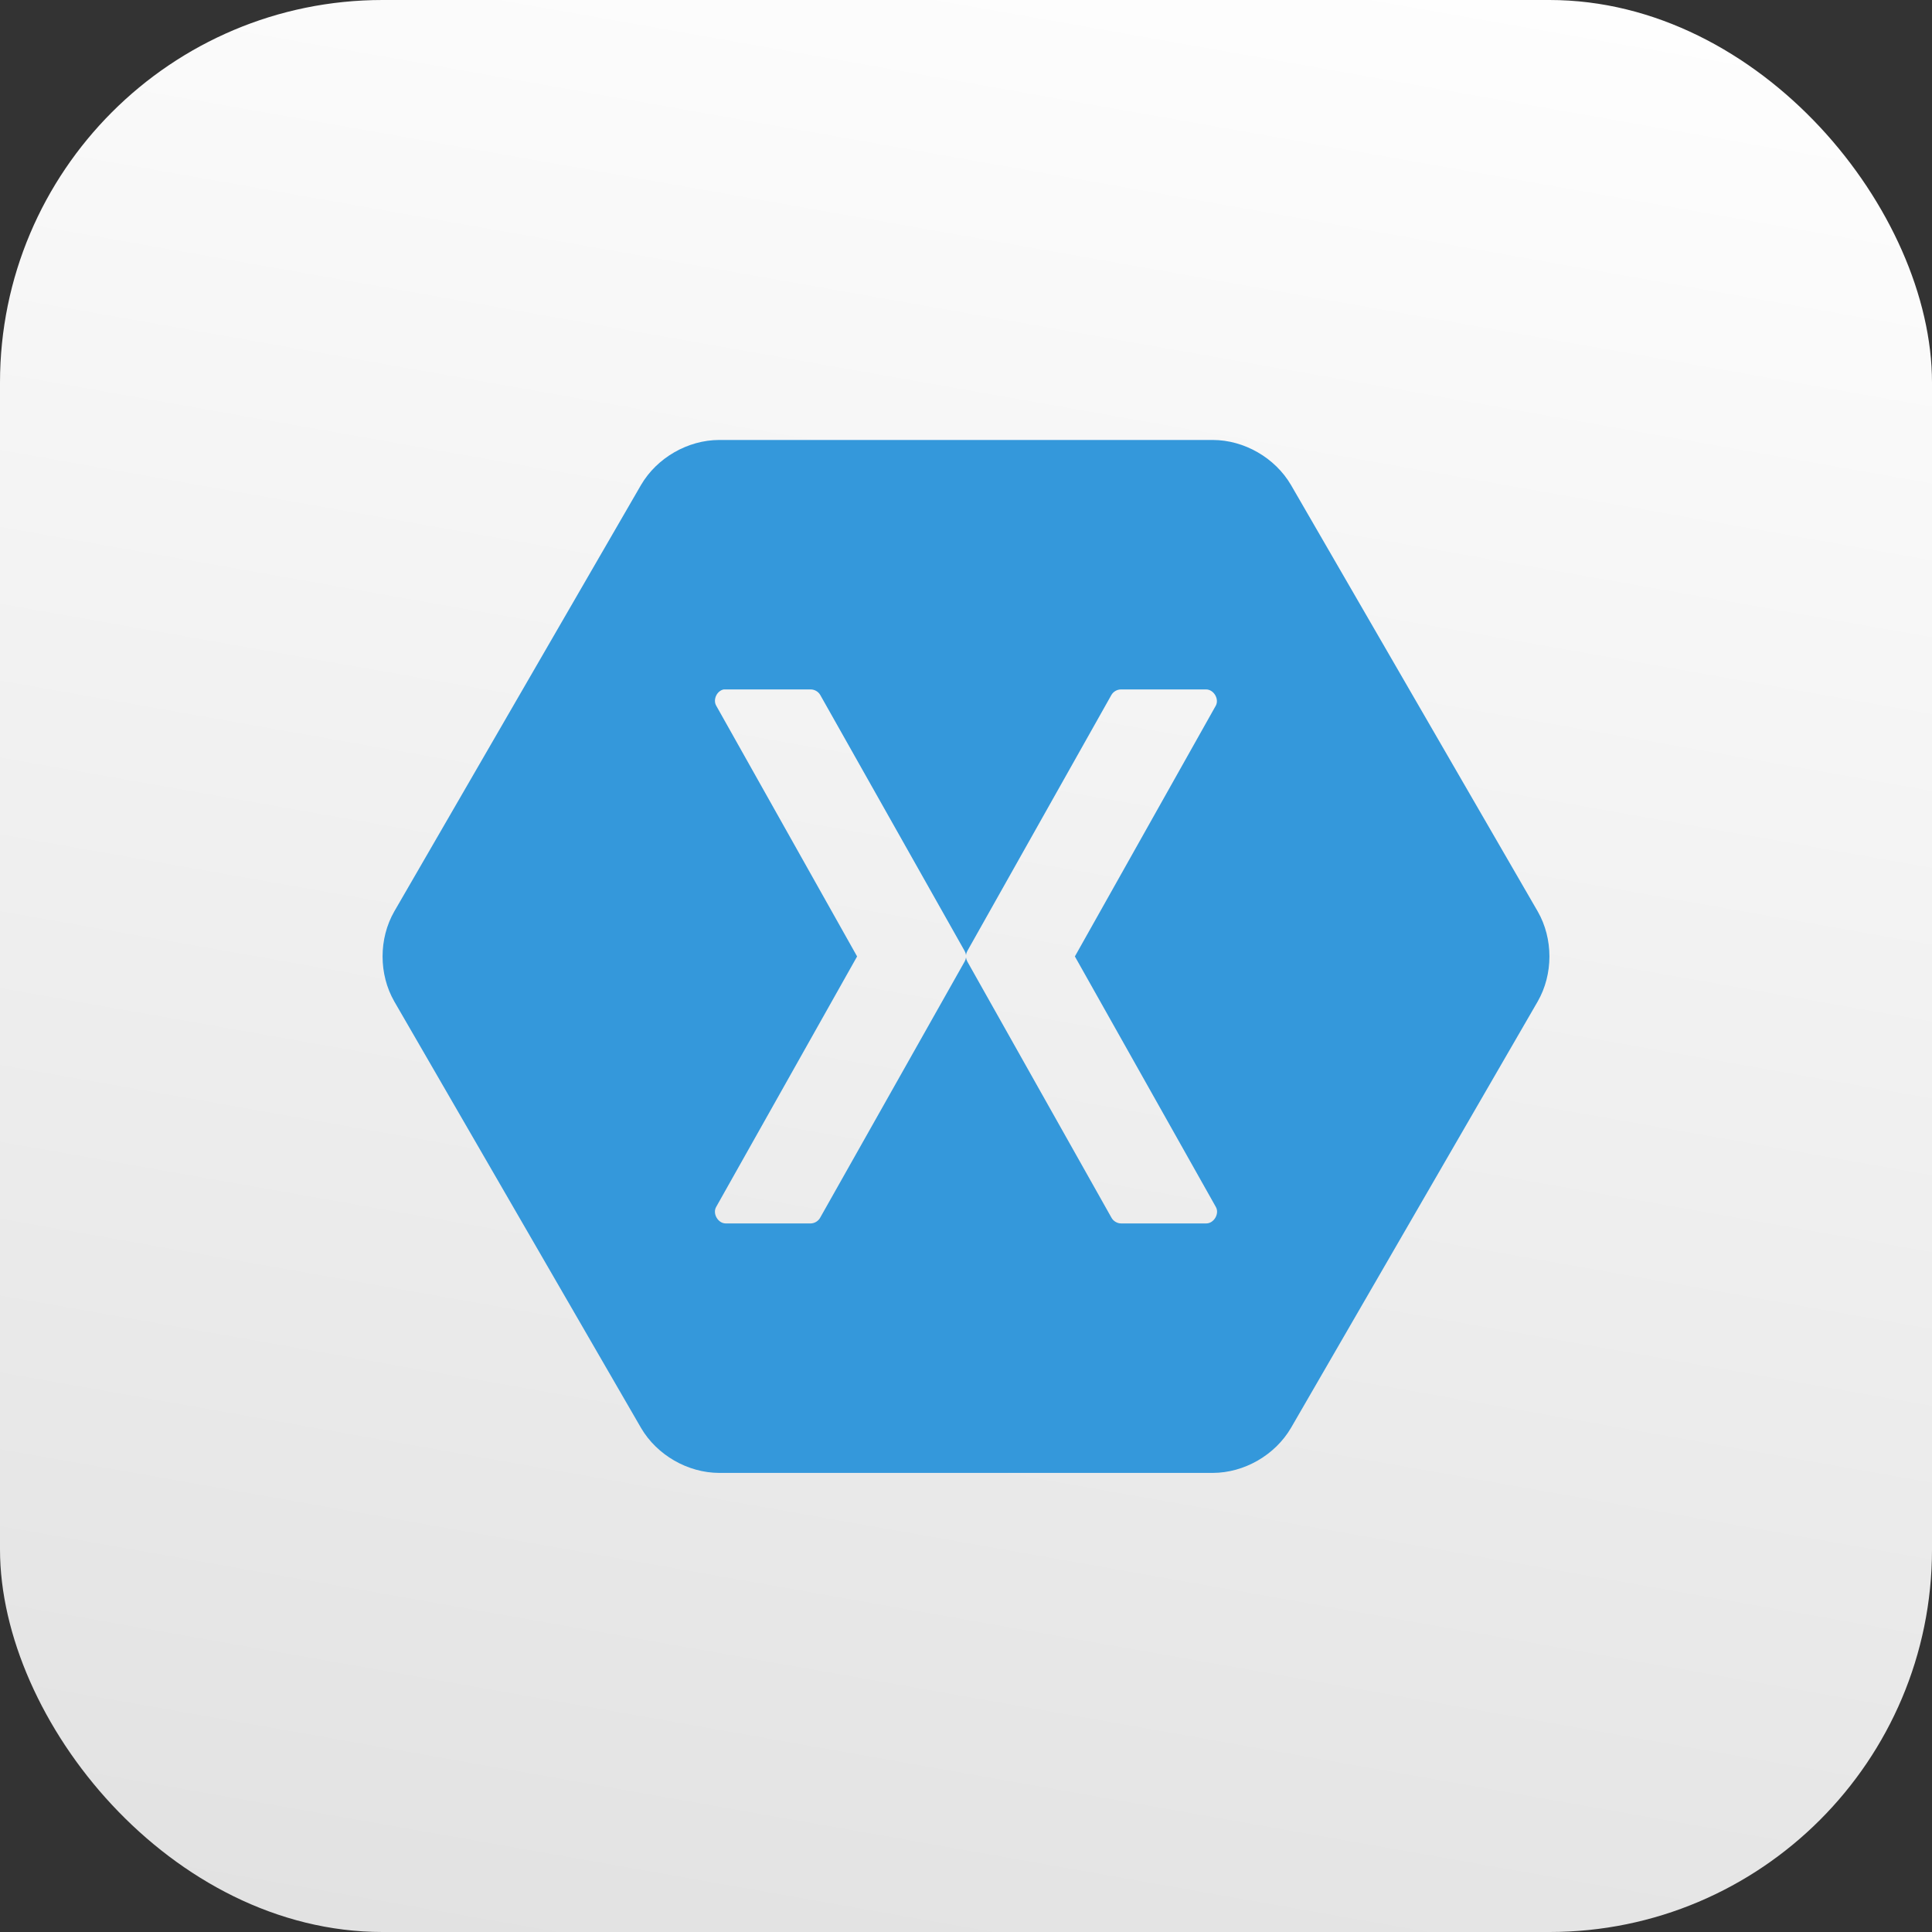
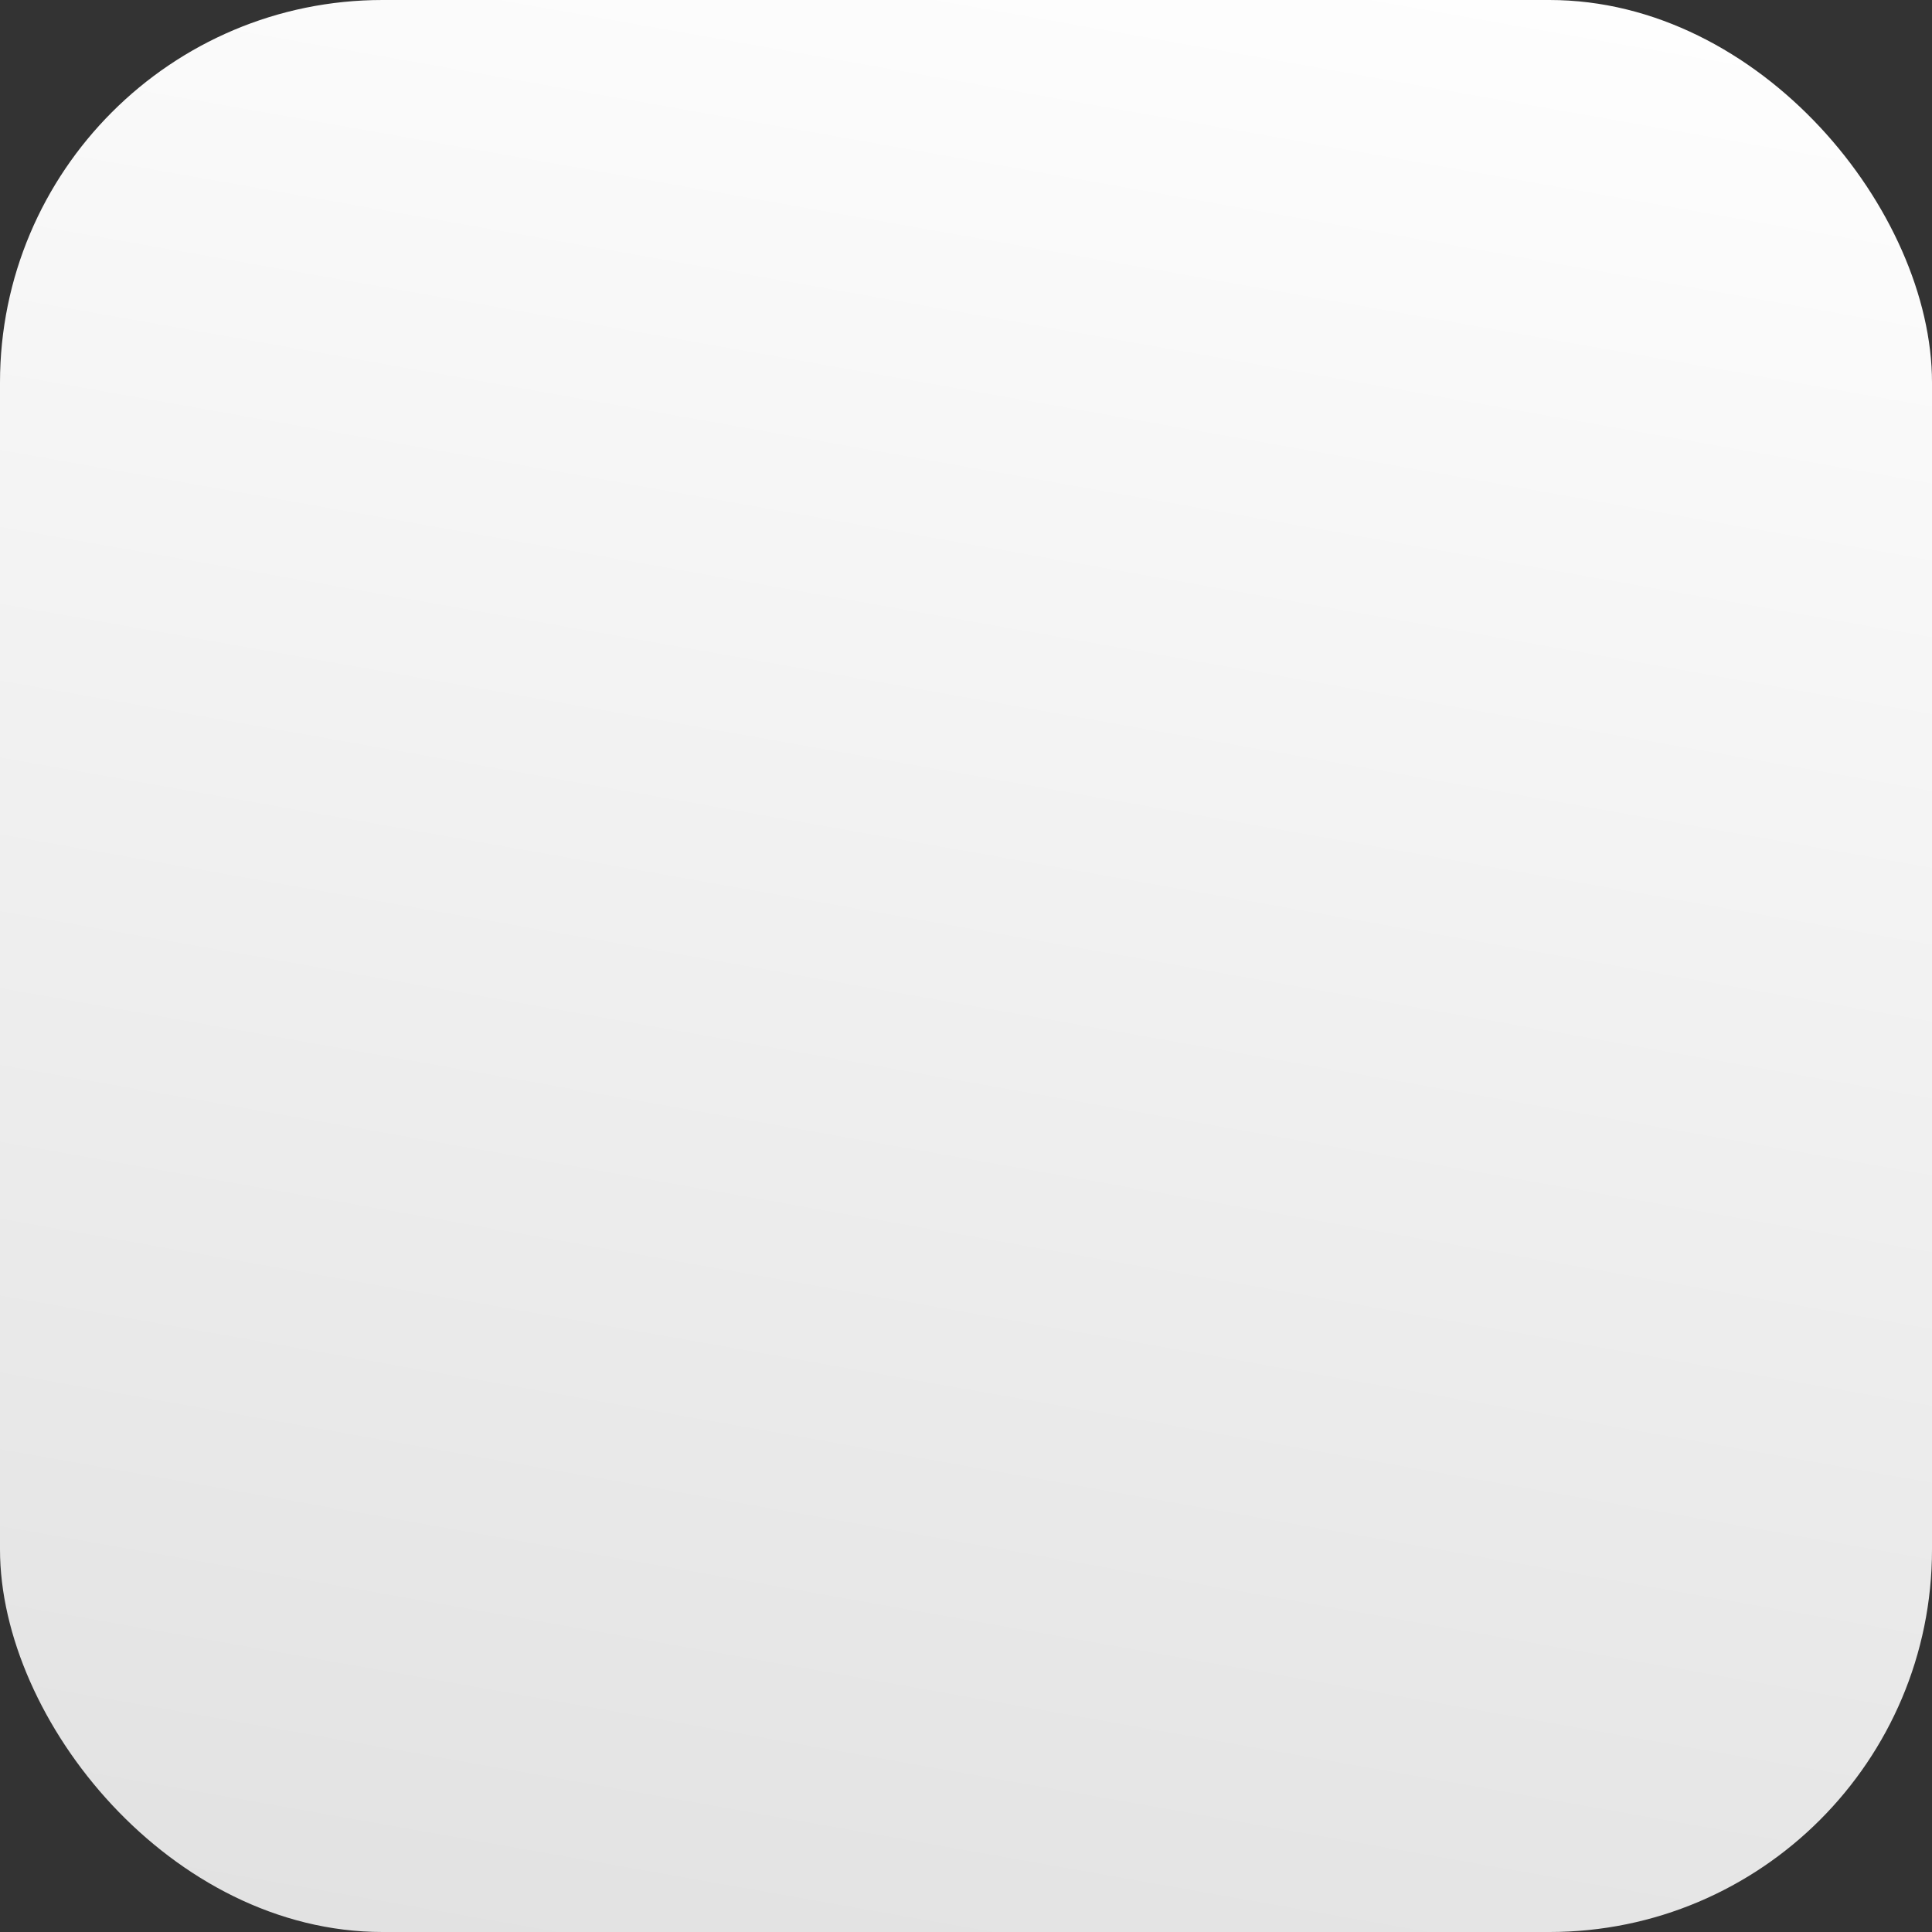
<svg xmlns="http://www.w3.org/2000/svg" width="101px" height="101px" viewBox="0 0 101 101" version="1.1">
  <rect x="0" y="0" width="101" height="101" fill="#333333" stroke="none" />
  <title>Xamarin</title>
  <defs>
    <linearGradient x1="59.404%" y1="-3.568%" x2="40.49%" y2="103.581%" id="linearGradient-1">
      <stop stop-color="#FEFEFE" offset="0%" />
      <stop stop-color="#E2E2E2" offset="100%" />
    </linearGradient>
  </defs>
  <g id="Page-1" stroke="none" stroke-width="1" fill="none" fill-rule="evenodd">
    <g id="Mobile_Development_Android_1" transform="translate(-1005, -4879)" fill-rule="nonzero">
      <g id="Xamarin" transform="translate(1005, 4879)">
        <rect id="Rectangle" fill="url(#linearGradient-1)" x="0" y="0" width="101" height="101" rx="20" />
-         <path d="M37.601,23 C35.953,23.003 34.341,23.934 33.511,25.353 L20.612,47.647 C19.796,49.07 19.796,50.93 20.612,52.353 L33.511,74.647 C34.341,76.066 35.953,76.997 37.601,77 L63.399,77 C65.047,76.997 66.659,76.066 67.489,74.647 L80.388,52.353 C81.204,50.93 81.204,49.07 80.388,47.647 L67.489,25.353 C66.659,23.934 65.047,23.003 63.399,23 L37.601,23 Z M37.835,36.042 C37.871,36.038 37.908,36.038 37.943,36.042 L42.393,36.042 C42.59,36.046 42.781,36.159 42.879,36.329 L50.428,49.713 C50.466,49.779 50.49,49.852 50.5,49.928 C50.509,49.852 50.533,49.779 50.571,49.713 L58.102,36.329 C58.203,36.154 58.403,36.04 58.606,36.042 L63.056,36.042 C63.45,36.045 63.745,36.539 63.561,36.886 L56.192,50 L63.561,63.096 C63.763,63.445 63.46,63.962 63.056,63.958 L58.606,63.958 C58.4,63.956 58.199,63.835 58.102,63.653 L50.571,50.269 C50.533,50.203 50.509,50.13 50.5,50.054 C50.49,50.13 50.466,50.203 50.428,50.269 L42.879,63.653 C42.786,63.829 42.593,63.95 42.393,63.958 L37.943,63.958 C37.539,63.962 37.237,63.445 37.439,63.096 L44.807,50 L37.439,36.886 C37.262,36.57 37.478,36.11 37.835,36.042 L37.835,36.042 Z" id="Logo" fill="#3498DB" />
      </g>
    </g>
  </g>
</svg>